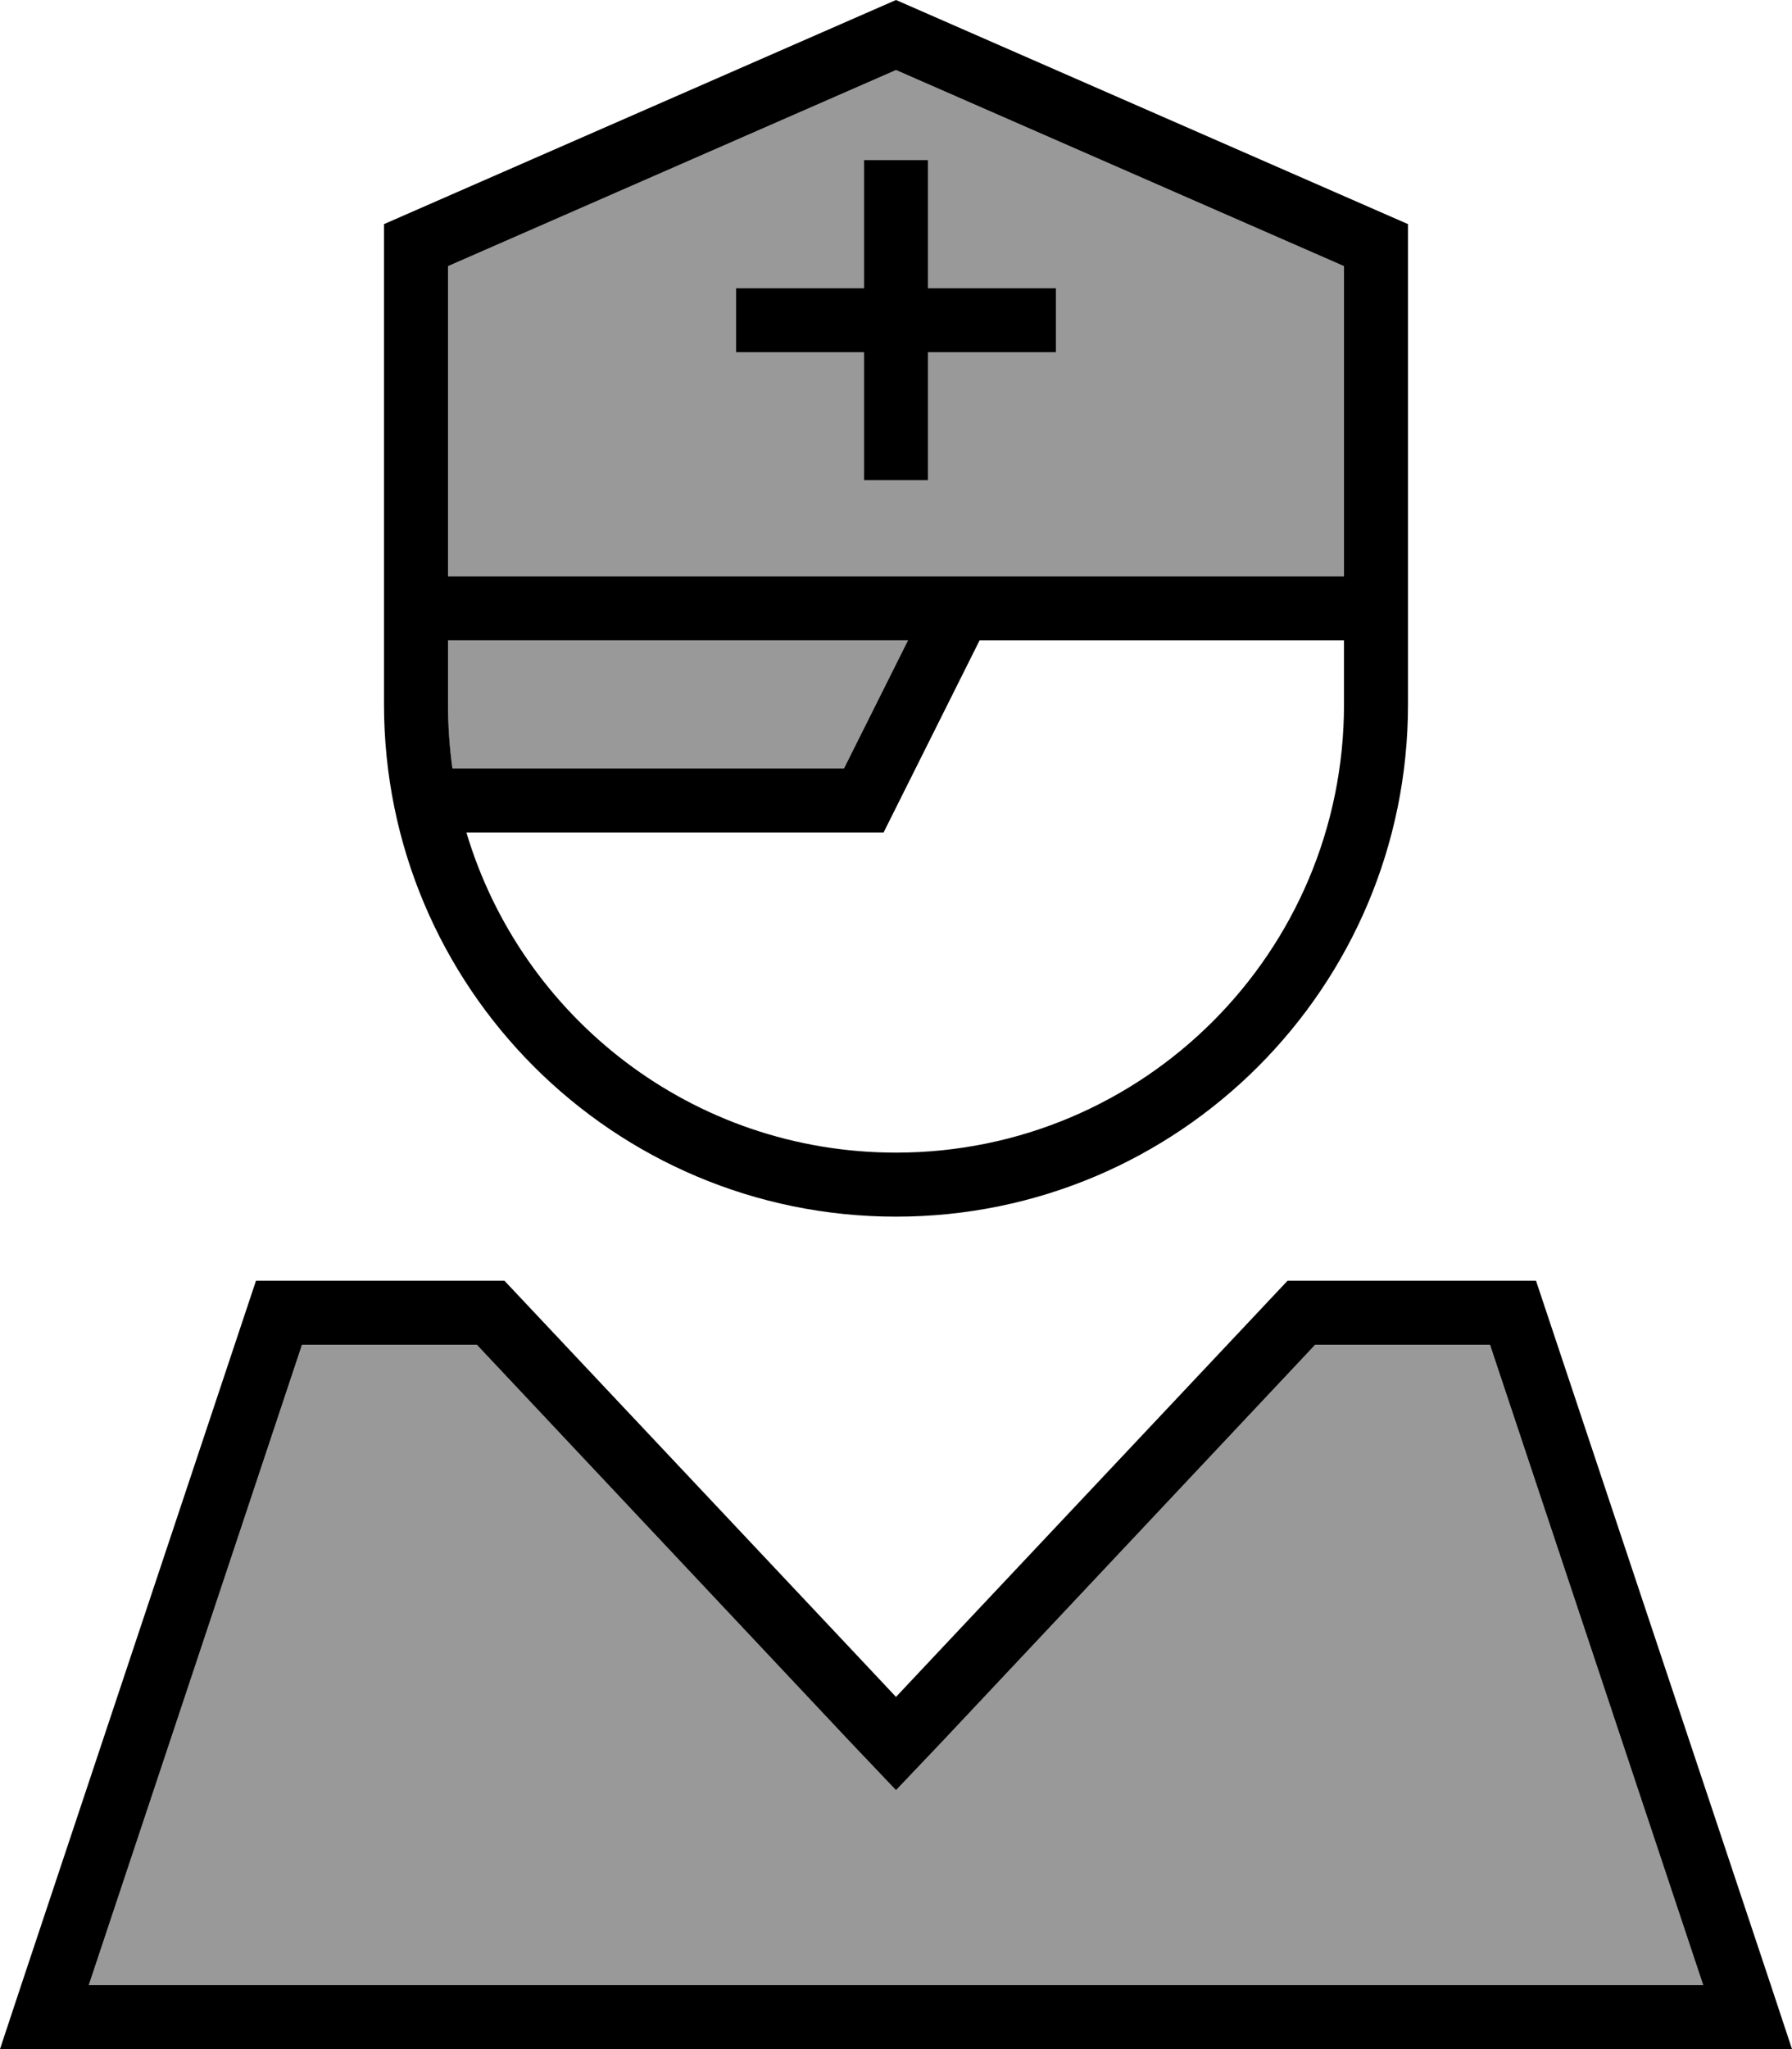
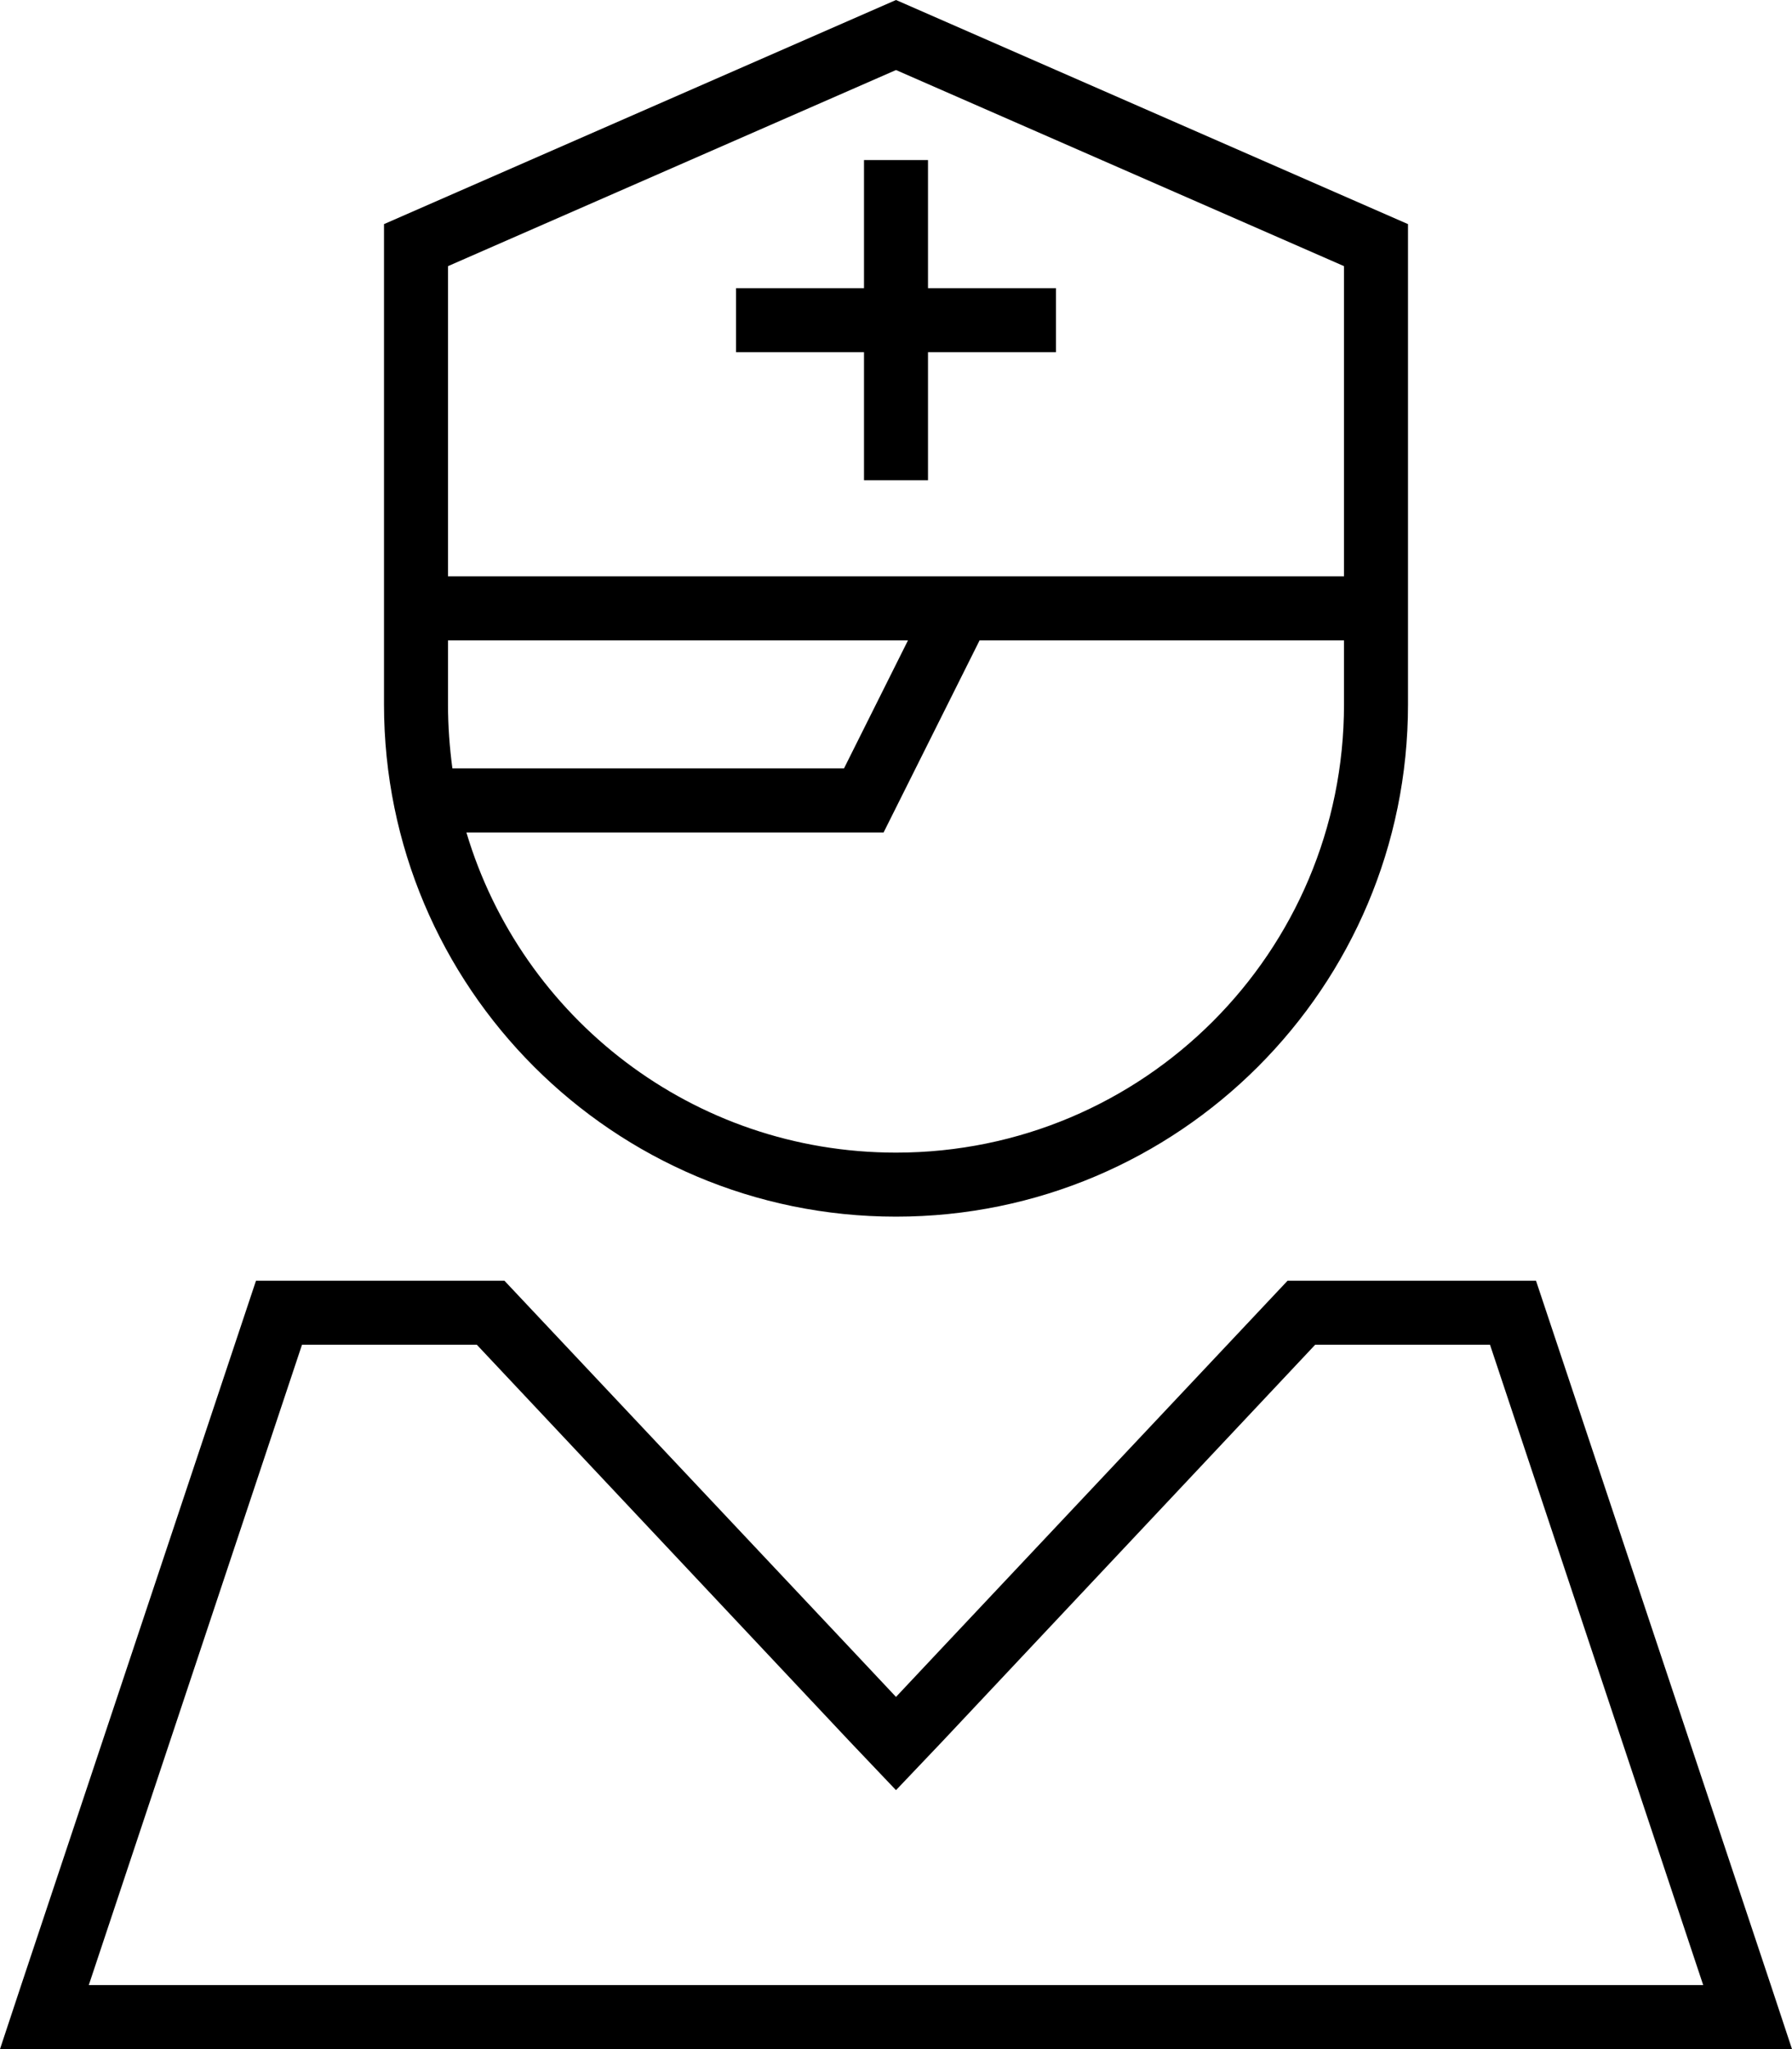
<svg xmlns="http://www.w3.org/2000/svg" viewBox="0 0 448 512">
  <defs>
    <style>.fa-secondary{opacity:.4}</style>
  </defs>
-   <path class="fa-secondary" d="M22.2 496l403.6 0L372.5 336l-43.7 0-93.1 99L224 447.3 212.3 435l-93.1-99-43.7 0L22.2 496zM112 66.5l0 77.5 224 0 0-77.5-112-49-112 49zm0 93.5l0 16c0 5.4 .4 10.8 1.1 16l97.9 0 16-32L112 160zm72-88l8 0 24 0 0-24 0-8 16 0 0 8 0 24 24 0 8 0 0 16-8 0-24 0 0 24 0 8-16 0 0-8 0-24-24 0-8 0 0-16z" />
  <path class="fa-primary" d="M112 144l224 0 0-77.5-112-49-112 49 0 77.5zm-16 0l0-88L224 0 352 56l0 88 0 16s0 0 0 0l0 16c0 70.7-57.3 128-128 128s-128-57.3-128-128l0-16s0 0 0 0l0-16zm16 16s0 0 0 0l0 16c0 5.4 .4 10.8 1.1 16l97.9 0 16-32L112 160zm132.9 0l-21.8 43.6-2.2 4.4-4.9 0-99.4 0c13.8 46.3 56.6 80 107.4 80c61.9 0 112-50.1 112-112l0-16s0 0 0 0l-91.1 0zM224 447.3L212.3 435l-93.1-99-43.7 0L22.2 496l403.6 0L372.5 336l-43.7 0-93.1 99L224 447.3zM321.9 320l62.1 0 58.7 176 5.3 16-16.9 0L16.9 512 0 512l5.3-16L64 320l62.1 0L213 412.3 224 424l11-11.7L321.9 320zM232 48l0 24 24 0 8 0 0 16-8 0-24 0 0 24 0 8-16 0 0-8 0-24-24 0-8 0 0-16 8 0 24 0 0-24 0-8 16 0 0 8z" />
</svg>